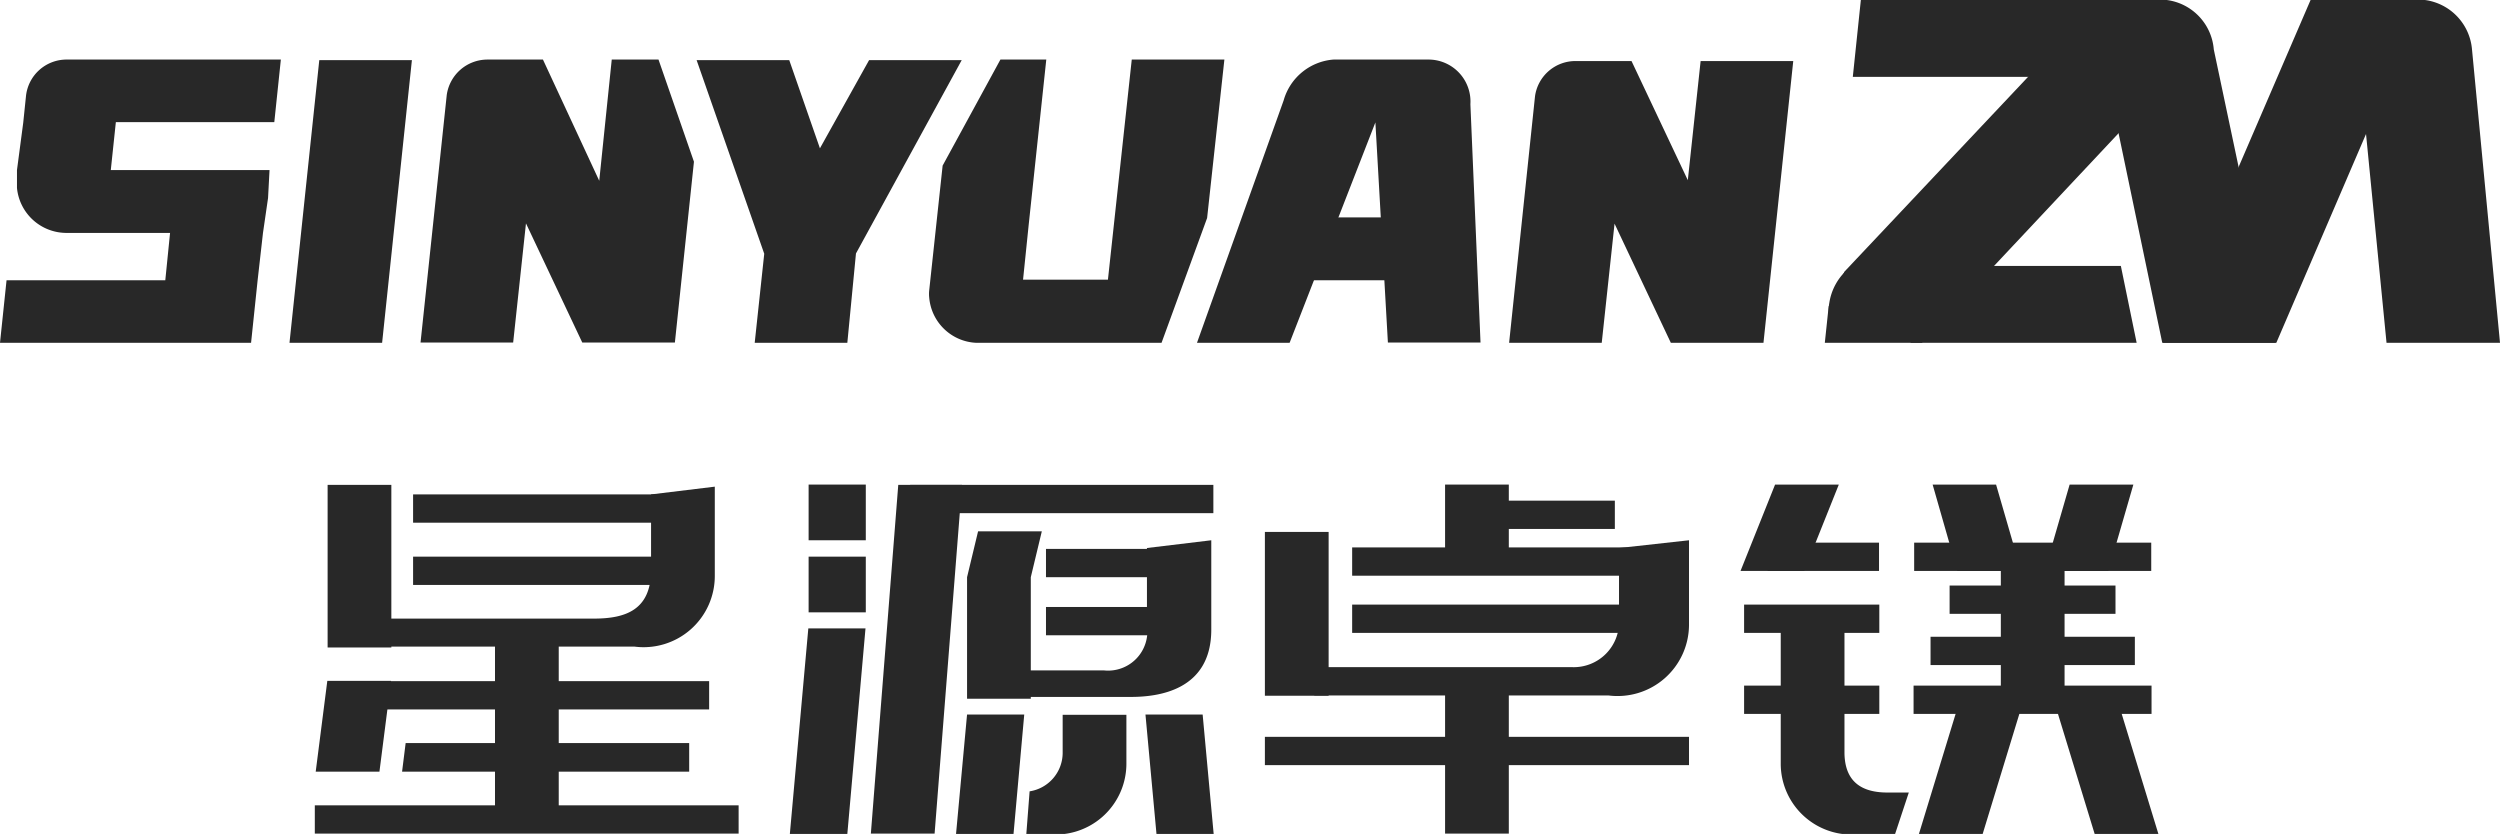
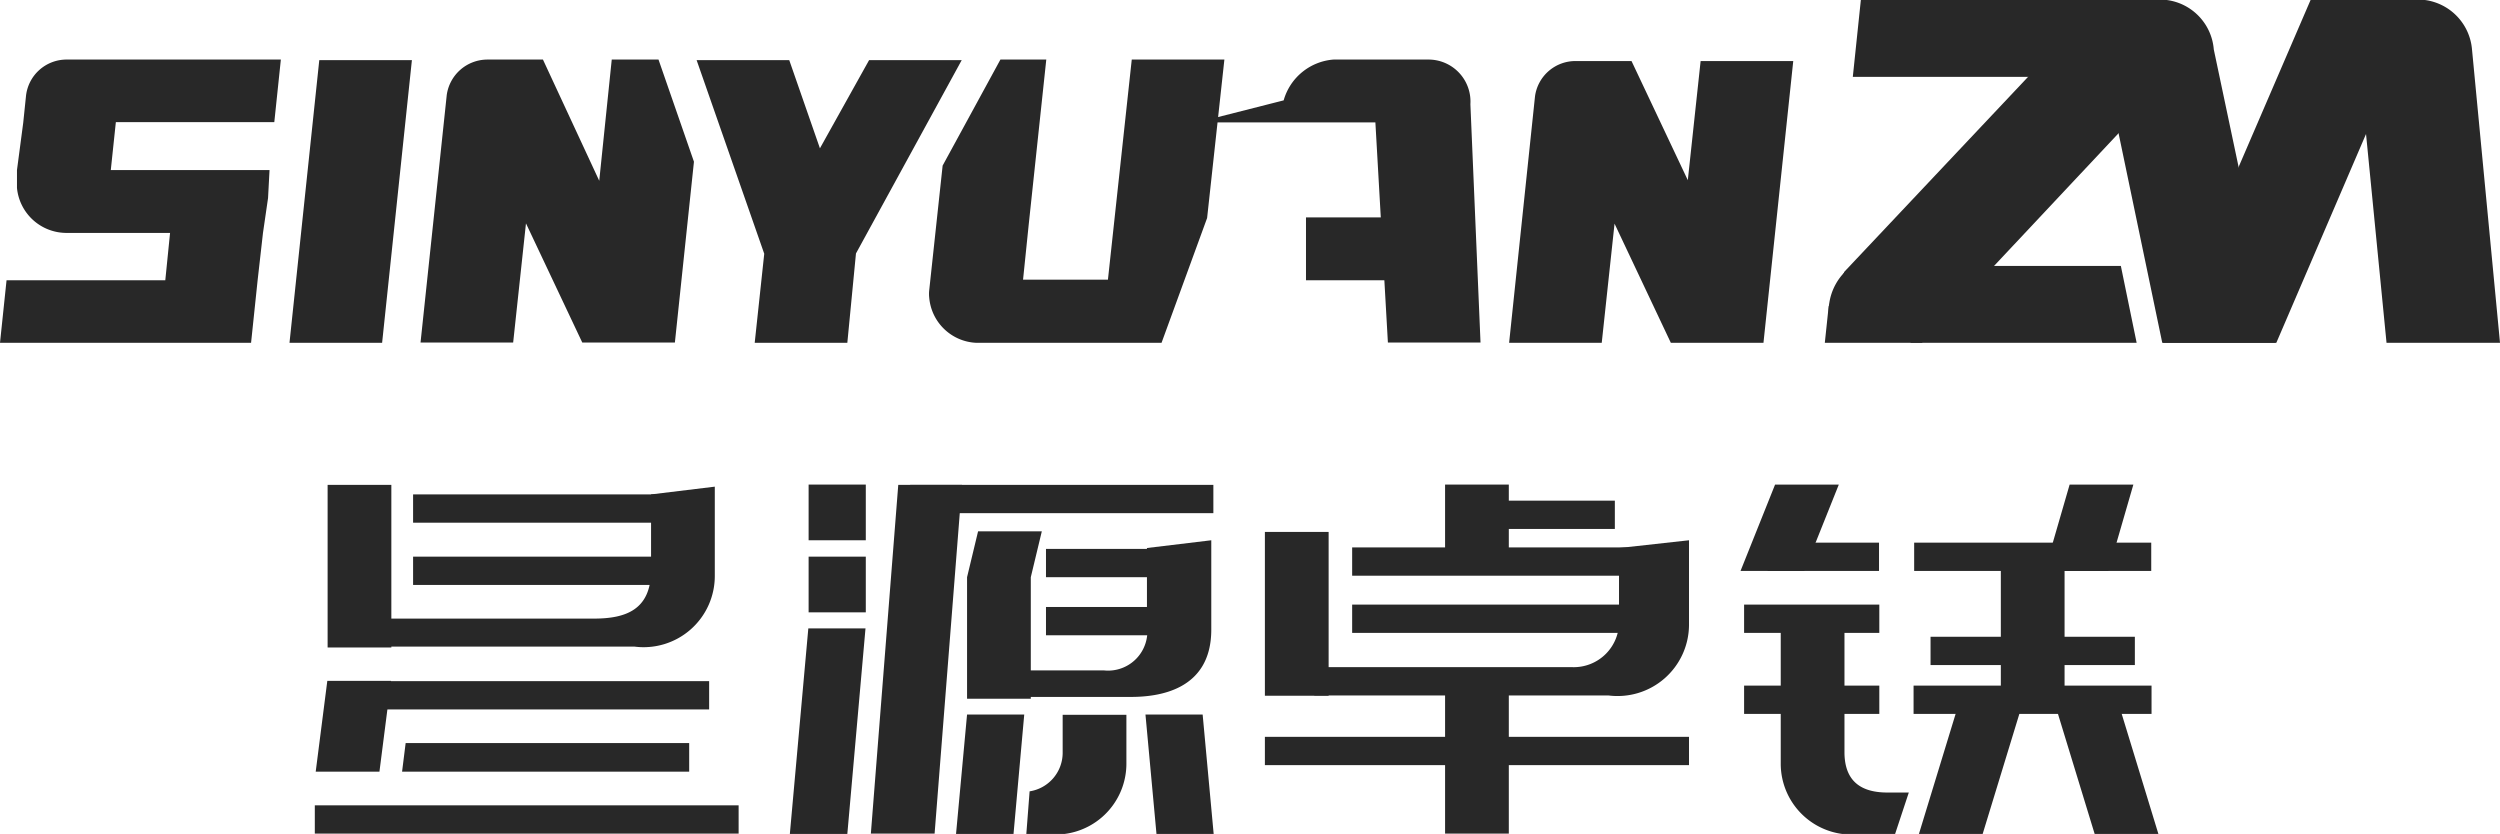
<svg xmlns="http://www.w3.org/2000/svg" viewBox="0 0 83.94 28">
  <defs>
    <style>.cls-1,.cls-2{fill:#282828;}.cls-2{fill-rule:evenodd;}</style>
  </defs>
  <g id="图层_2" data-name="图层 2">
    <g id="图层_1-2" data-name="图层 1">
      <rect class="cls-1" x="27.15" y="16.27" width="1.92" height="1.87" />
      <rect class="cls-1" x="27.15" y="18.69" width="1.92" height="1.87" />
      <polygon class="cls-2" points="27.14 21.1 29.06 21.1 28.45 28 26.52 28 27.14 21.1" />
      <path class="cls-2" d="M34.57,26.57a1.31,1.31,0,0,0,1.11-1.28V24h2.14v1.61A2.38,2.38,0,0,1,35.13,28h-.67Z" />
      <path class="cls-2" d="M33.25,22.51h3.82A1.32,1.32,0,0,0,38.51,21v-2.6l2.16-.26v3c0,2.06-1.81,2.26-2.7,2.26H33.25Z" />
      <polygon class="cls-2" points="32.47 23.99 34.39 23.99 34.03 28 32.1 28 32.47 23.99" />
      <polygon class="cls-2" points="40.38 23.99 38.46 23.99 38.83 28 40.75 28 40.38 23.99" />
      <polygon class="cls-2" points="30.16 16.28 32.3 16.28 31.38 27.99 29.24 27.99 30.16 16.28" />
      <rect class="cls-1" x="30.56" y="16.28" width="10.18" height="0.95" />
      <polygon class="cls-2" points="32.47 19.38 32.47 19.38 32.84 17.84 34.98 17.84 34.61 19.38 34.61 23.46 32.47 23.46 32.47 19.38 32.47 19.38" />
      <rect class="cls-1" x="35.12" y="18.43" width="4.46" height="0.95" />
      <rect class="cls-1" x="35.12" y="20.38" width="4.46" height="0.95" />
      <path class="cls-2" d="M44.13,22.4h8.65a1.52,1.52,0,0,0,1.58-1.58V18.4l2.35-.26V21A2.4,2.4,0,0,1,54,23.35H44.13Z" />
      <rect class="cls-1" x="42.47" y="17.86" width="2.14" height="5.5" />
      <rect class="cls-1" x="45.4" y="18.38" width="9.75" height="0.95" />
      <rect class="cls-1" x="49.73" y="16.81" width="4.49" height="0.95" />
      <rect class="cls-1" x="48.52" y="16.27" width="2.14" height="2.93" />
      <rect class="cls-1" x="45.4" y="20.3" width="9.75" height="0.95" />
      <rect class="cls-1" x="42.47" y="24.74" width="14.24" height="0.95" />
      <rect class="cls-1" x="48.52" y="23.21" width="2.14" height="4.78" />
      <path class="cls-2" d="M64.09,26.61h-.72c-.93,0-1.43-.42-1.44-1.33V20.89H59.79v4.74A2.38,2.38,0,0,0,62.49,28h1.14Z" />
      <polygon class="cls-2" points="59.6 16.27 61.74 16.27 60.58 19.17 58.44 19.17 59.6 16.27" />
      <rect class="cls-1" x="59.35" y="18.22" width="3.74" height="0.95" />
      <rect class="cls-1" x="58.56" y="20.3" width="4.54" height="0.95" />
      <rect class="cls-1" x="58.56" y="23.02" width="4.54" height="0.95" />
      <polygon class="cls-2" points="69.49 16.27 71.63 16.27 70.79 19.17 68.65 19.17 69.49 16.27" />
-       <polygon class="cls-2" points="67.02 16.27 64.89 16.27 65.72 19.17 67.86 19.17 67.02 16.27" />
      <rect class="cls-1" x="64.27" y="18.22" width="7.96" height="0.95" />
-       <rect class="cls-1" x="65.46" y="19.66" width="5.57" height="0.95" />
      <rect class="cls-1" x="64.82" y="21.38" width="6.86" height="0.95" />
      <rect class="cls-1" x="64.25" y="23.02" width="7.99" height="0.95" />
      <rect class="cls-1" x="67.18" y="19.13" width="2.14" height="4.44" />
      <polygon class="cls-2" points="65.79 23.55 67.93 23.55 66.57 28 64.43 28 65.79 23.55" />
      <polygon class="cls-2" points="71.11 23.55 68.97 23.55 70.33 28 72.47 28 71.11 23.55" />
      <rect class="cls-1" x="11" y="16.28" width="2.14" height="5.46" />
      <path class="cls-2" d="M11.68,20.77h8.26c1.08,0,1.9-.3,1.92-1.59V16.6L24,16.34v3a2.39,2.39,0,0,1-2.7,2.37H11.68Z" />
      <rect class="cls-1" x="13.87" y="18.69" width="9.24" height="0.95" />
      <rect class="cls-1" x="13.87" y="16.6" width="9.24" height="0.95" />
      <rect class="cls-1" x="12.85" y="22.87" width="10.96" height="0.95" />
      <polygon class="cls-2" points="10.99 22.86 13.13 22.86 12.74 25.91 10.6 25.91 10.99 22.86" />
      <polygon class="cls-2" points="13.62 24.95 23.14 24.95 23.14 25.91 13.5 25.91 13.62 24.95" />
      <rect class="cls-1" x="10.57" y="27.04" width="14.23" height="0.95" />
-       <rect class="cls-1" x="16.62" y="21.63" width="2.14" height="6.16" />
      <polygon class="cls-2" points="10.72 2.02 13.83 2.02 12.83 11.51 9.72 11.51 10.72 2.02" />
      <path class="cls-2" d="M16.36,2h1.87l1.89,4.07L20.54,2h1.57L23.3,5.43l-.64,6.07H19.55l-1.89-4-.43,4H14.12L15,3.19h0A1.38,1.38,0,0,1,16.36,2Z" />
      <polygon class="cls-2" points="28.74 8.51 28.45 11.51 25.34 11.51 25.66 8.52 23.39 2.02 26.5 2.02 27.53 4.98 29.18 2.02 32.29 2.02 28.74 8.51" />
      <path class="cls-2" d="M33.59,2h1.54l-.59,5.54-.19,1.85H37.2L38,2h3.11l-.58,5.32L39,11.51H32.77A1.66,1.66,0,0,1,31.2,10a1.13,1.13,0,0,1,0-.26h0l.45-4.18Z" />
-       <path class="cls-2" d="M44.85,2H48A1.41,1.41,0,0,1,49.37,3.5l.34,8H46.6l-.42-7.39L43.3,11.51H40.19L43.1,3.37A1.89,1.89,0,0,1,44.77,2Z" />
+       <path class="cls-2" d="M44.85,2H48A1.41,1.41,0,0,1,49.37,3.5l.34,8H46.6l-.42-7.39H40.19L43.1,3.37A1.89,1.89,0,0,1,44.77,2Z" />
      <path class="cls-2" d="M52.92,2.05h1.86l1.89,4,.43-4h3.11l-1,9.46H56.1l-1.89-4-.43,4H50.67l.87-8.28h0A1.37,1.37,0,0,1,52.92,2.05Z" />
      <path class="cls-2" d="M2.34,2H9.43l-.22,2.1H3.89L3.72,5.71H9.05L9,6.65,8.83,7.82h0L8.65,9.41h0l-.22,2.1H0l.22-2.1H5.55l.16-1.59H2.2A1.67,1.67,0,0,1,.57,6.31V6.06h0l0-.35h0L.78,4.12h0l.09-.87h0A1.37,1.37,0,0,1,2.26,2Z" />
      <polygon class="cls-2" points="43.85 9.41 47.54 9.41 47.28 7.3 43.85 7.3 43.85 9.41" />
      <path class="cls-2" d="M66.21,8.93h5l.53,2.58H64.14l.32-.38H61.53a1.85,1.85,0,0,1-.13-.7,1.88,1.88,0,0,1,3.75-.17Z" />
      <path class="cls-2" d="M69.12,2.58H62.21L62.48,0h9.26a1.1,1.1,0,0,0-.44.26Z" />
      <path class="cls-2" d="M72.62,11.51h3.81L80,3.2a1.85,1.85,0,0,0,.61-1.37V1.78l.74-1.7-.08,0L81,0H77.58Z" />
      <polygon class="cls-2" points="61.27 11.51 64.53 11.51 73.82 1.61 73.06 1.39 71.89 0.92 71.31 0 70.78 0.56 69.99 0.57 61.93 9.12 61.4 10.28 61.27 11.51" />
      <path class="cls-2" d="M80.13,11.51h3.81L83,1.66A1.83,1.83,0,0,0,81.42,0L81.2,0H79Z" />
      <path class="cls-2" d="M72.6,11.51h3.81L74.33,1.66A1.82,1.82,0,0,0,72.75,0l-.22,0H70.2Z" />
    </g>
  </g>
</svg>